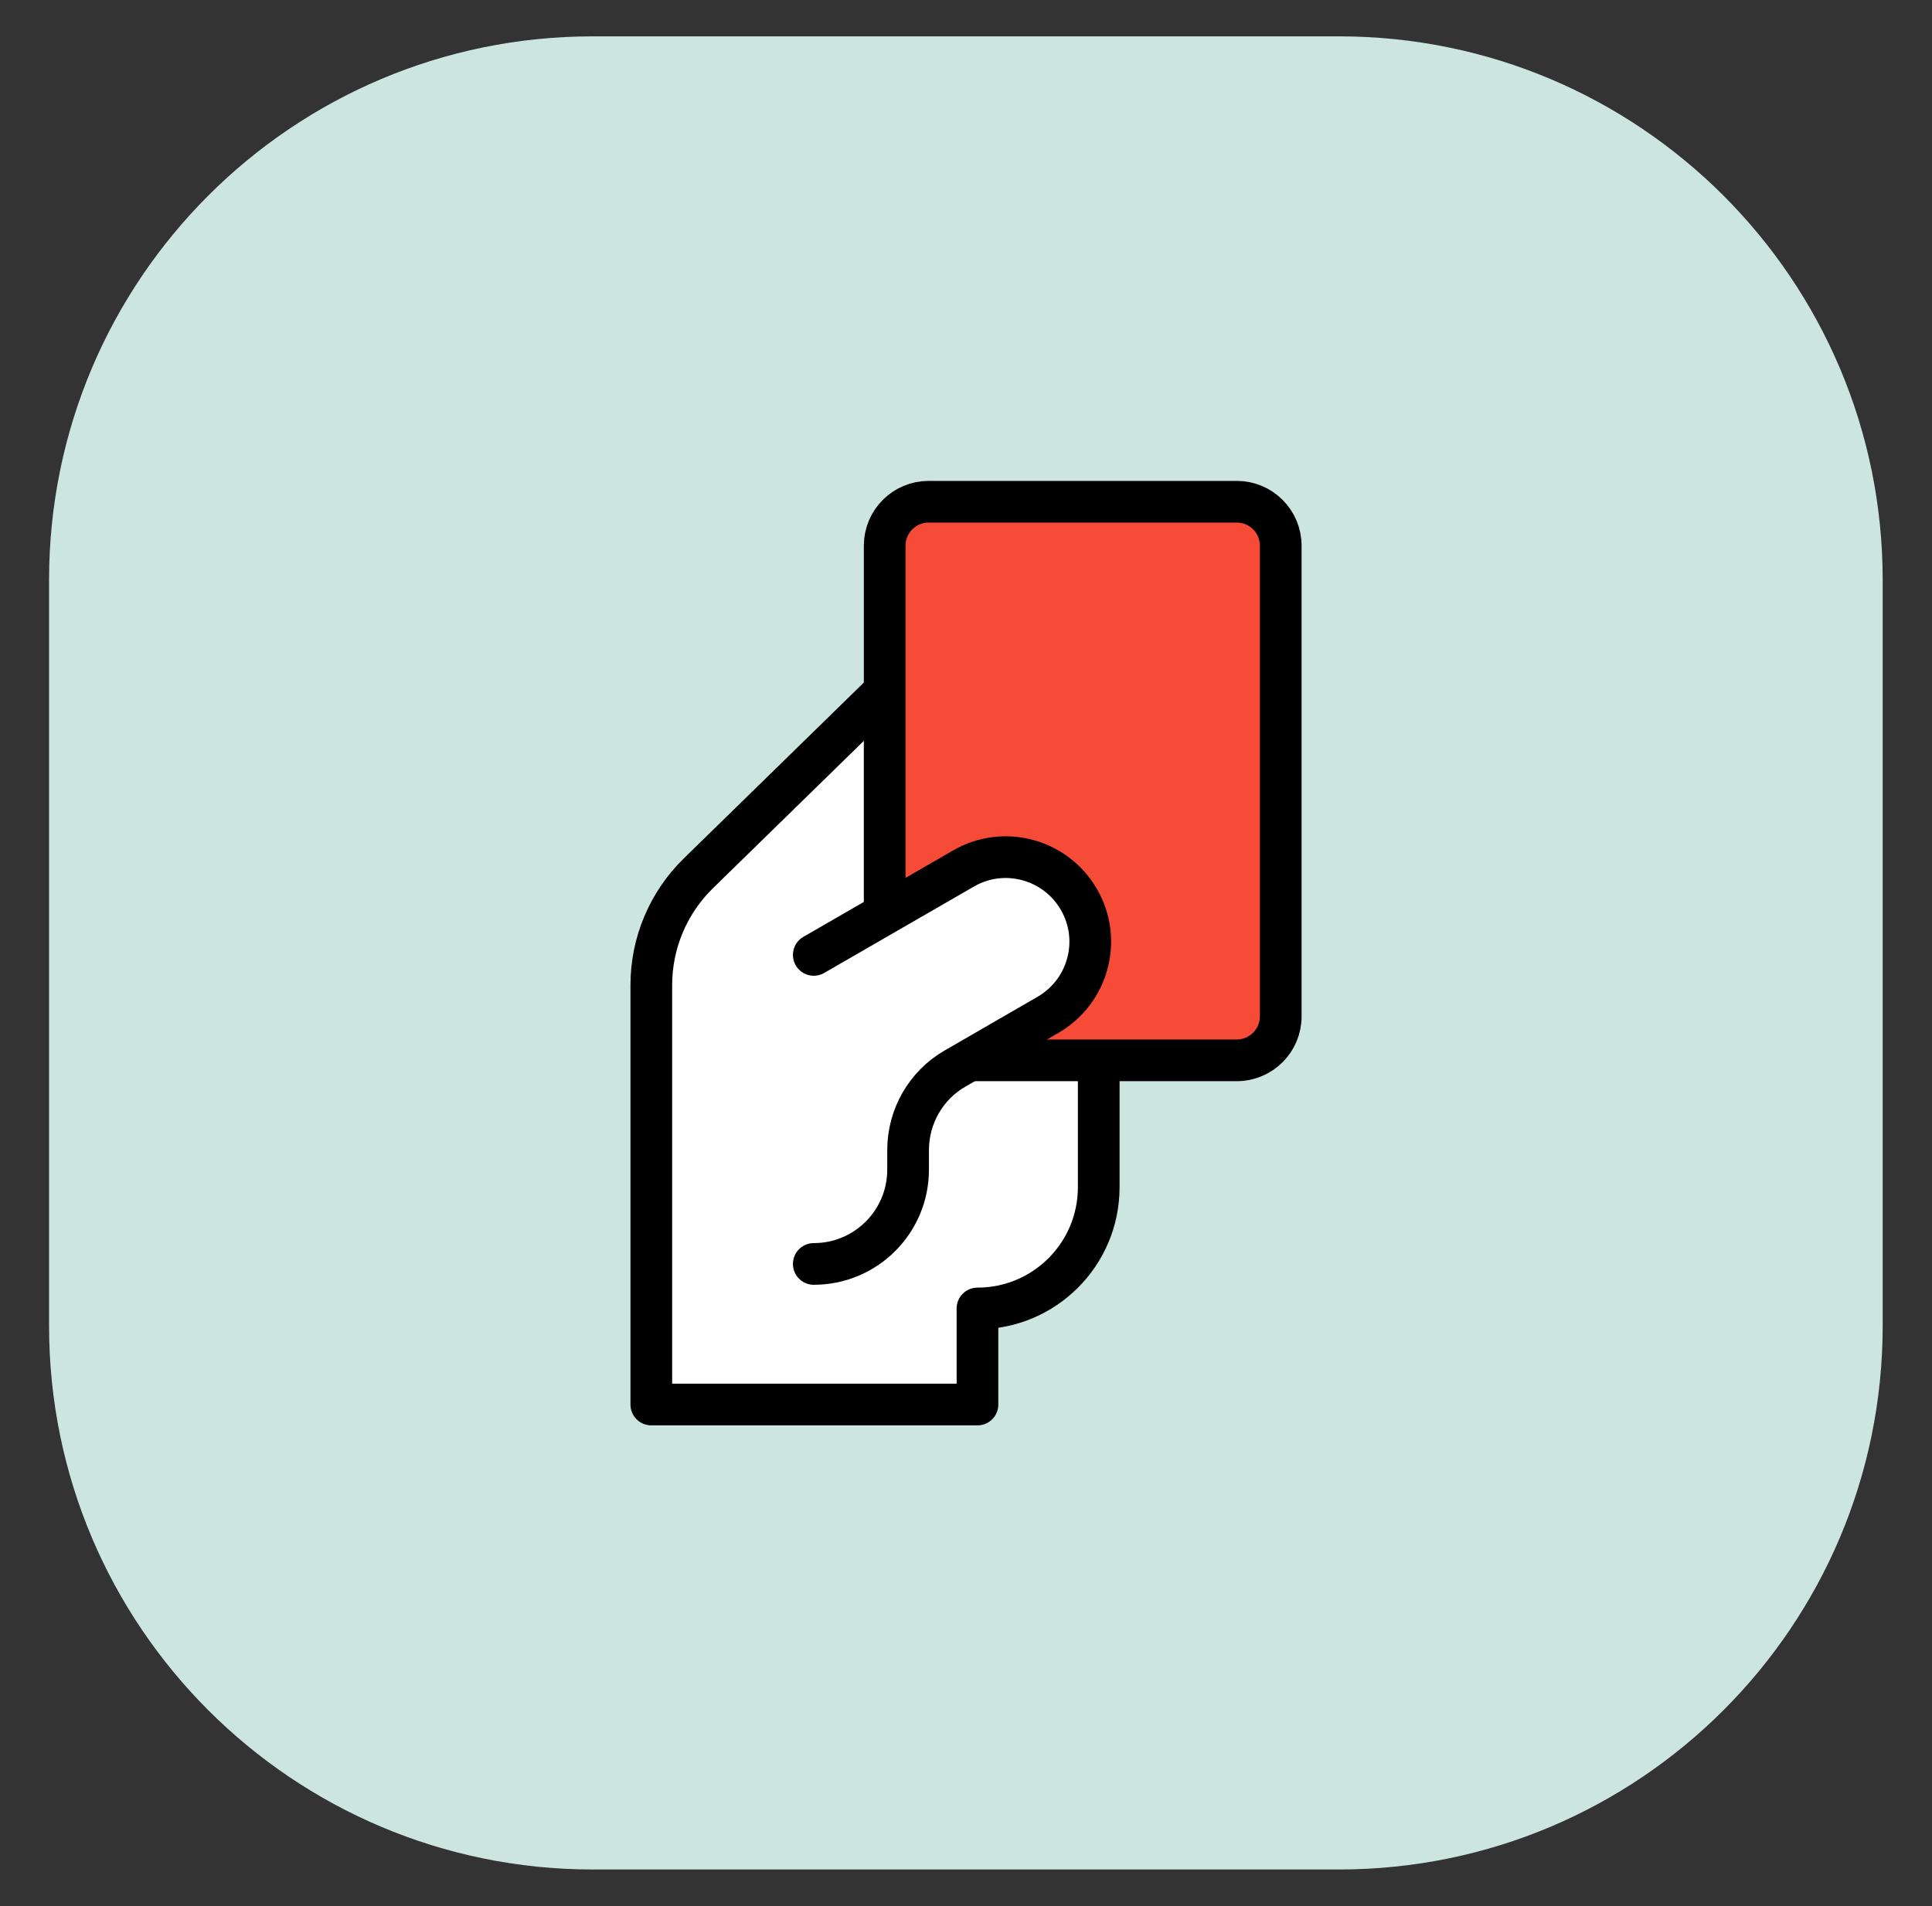
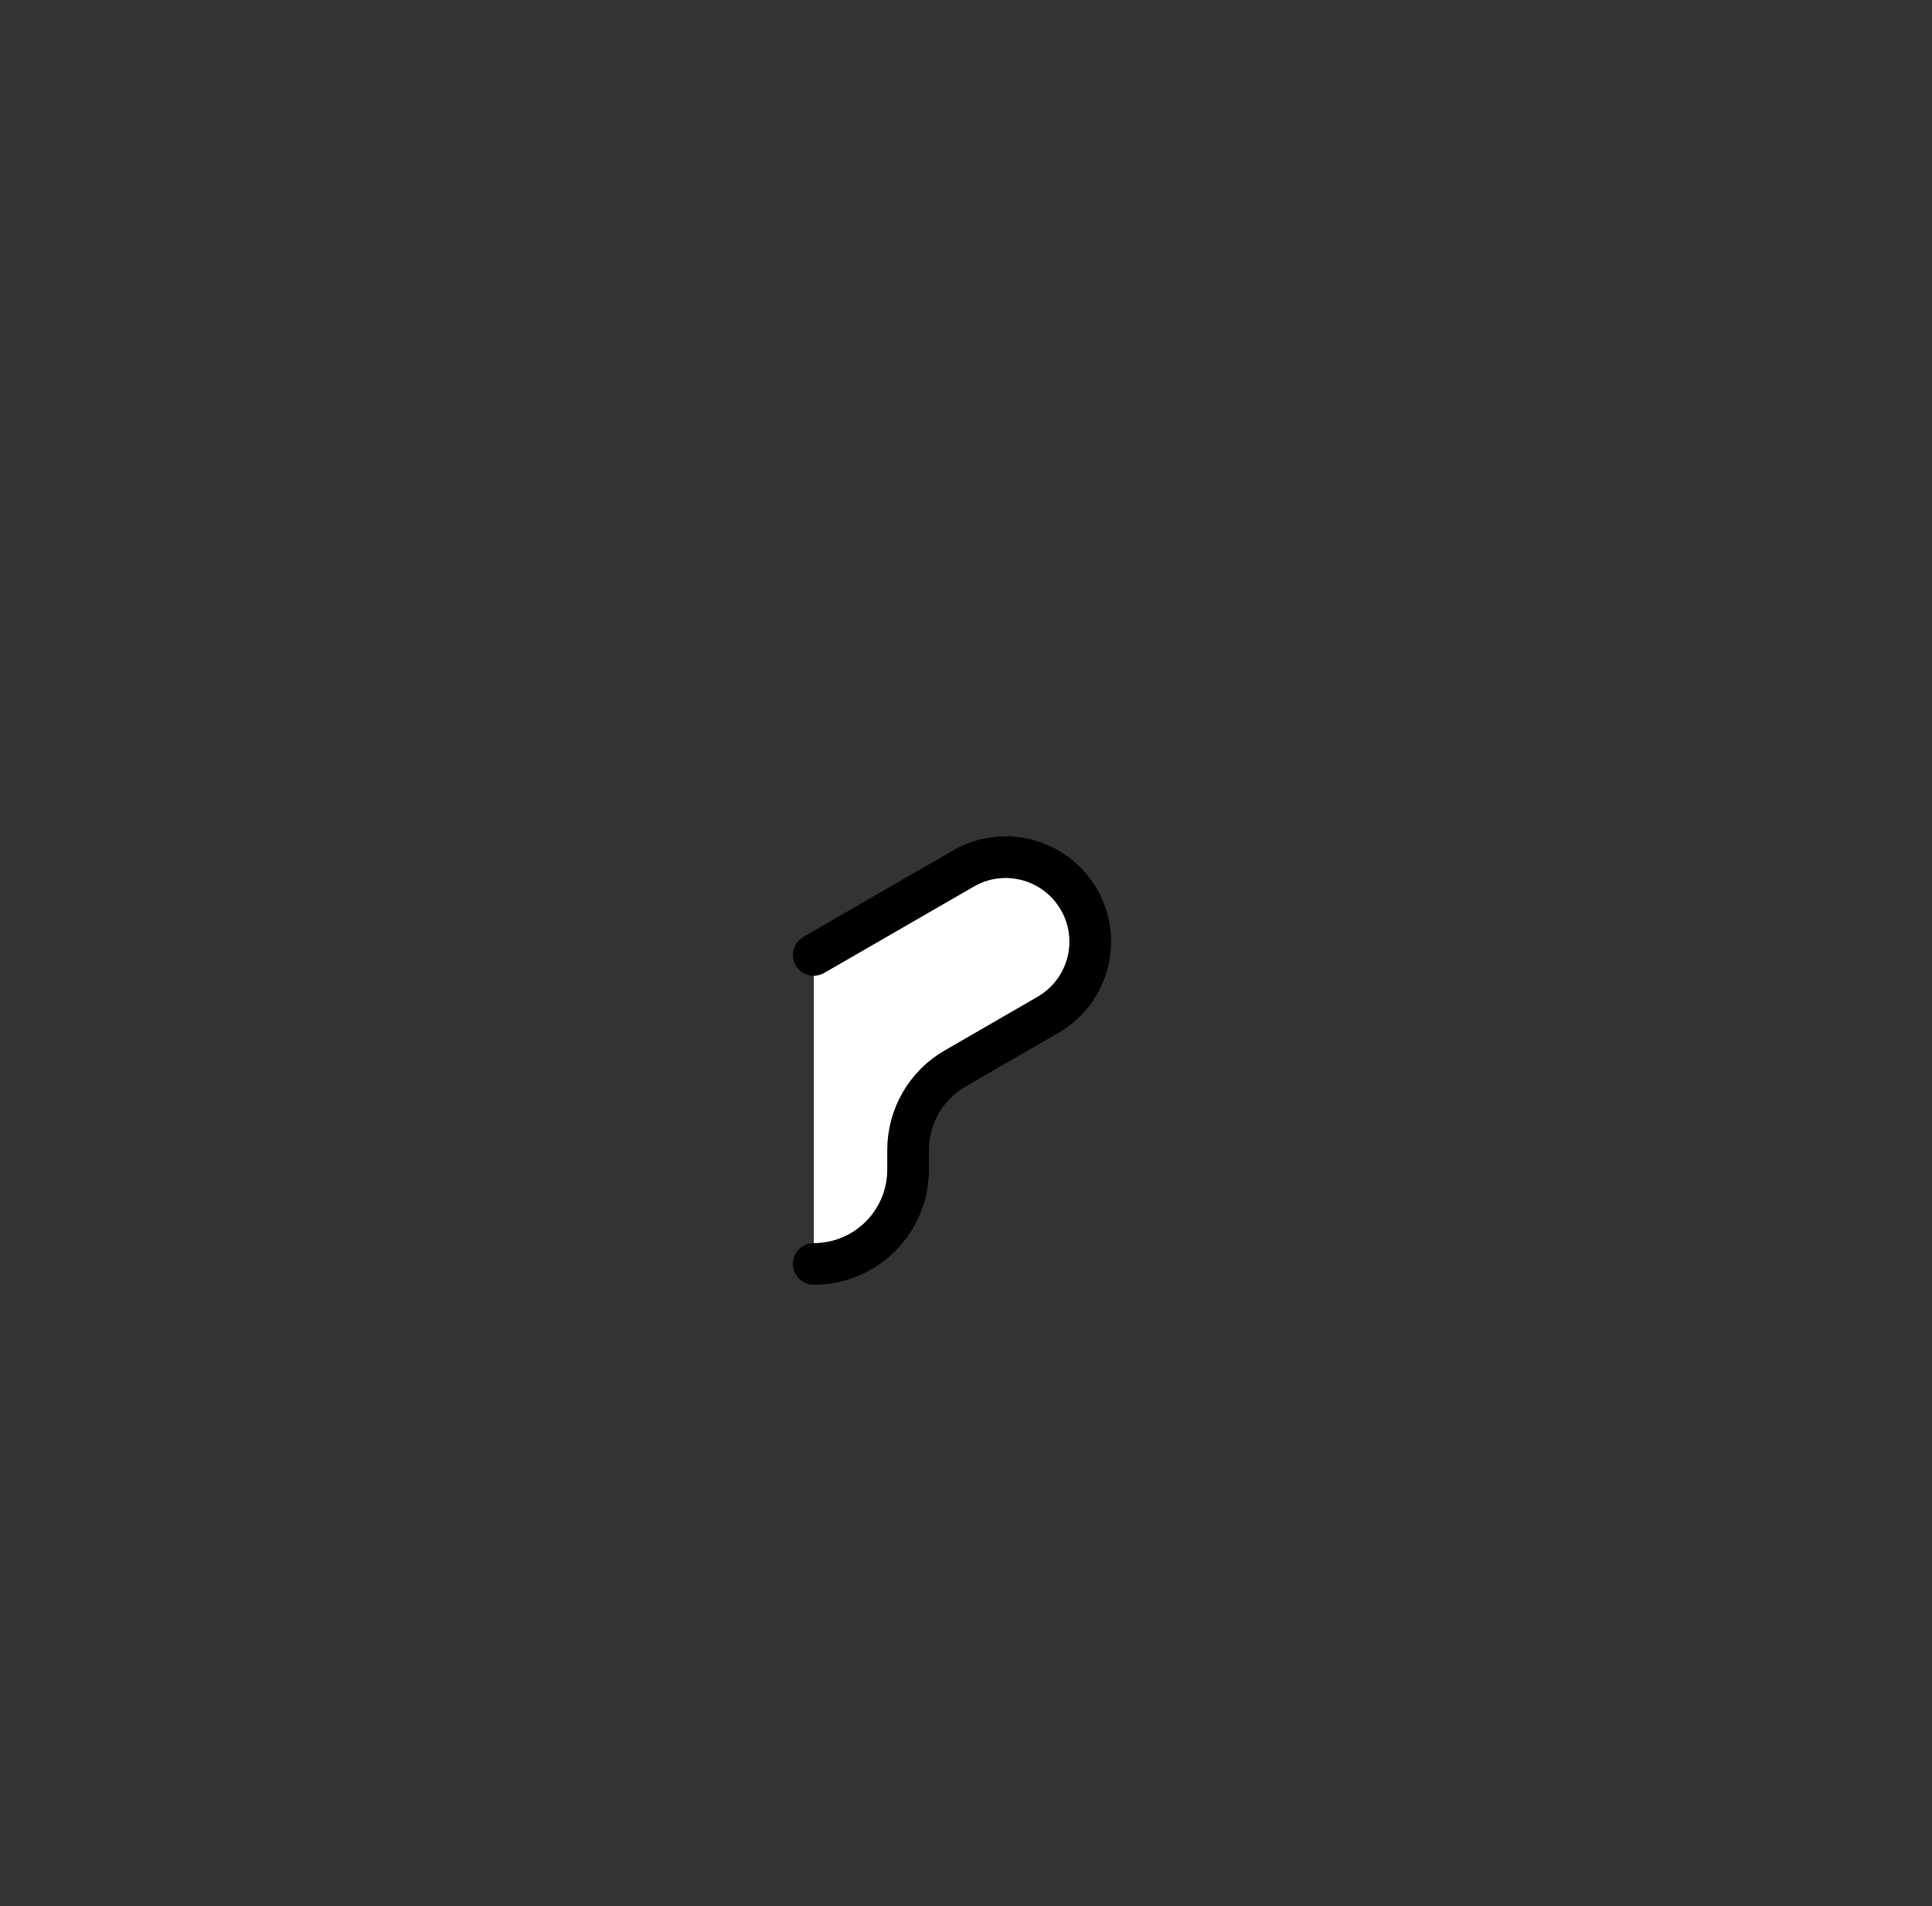
<svg xmlns="http://www.w3.org/2000/svg" width="76" height="75" viewBox="0 0 76 75" fill="none">
  <rect x="0" y="0" width="76" height="75" fill="#333333" stroke="none" />
-   <path d="M52.67 1.43H23.32C11.506 1.43 1.93 11.006 1.93 22.82V52.17C1.93 63.983 11.506 73.56 23.32 73.56H52.67C64.483 73.56 74.06 63.983 74.06 52.17V22.82C74.06 11.006 64.483 1.43 52.67 1.43Z" fill="#CCE5DF" />
-   <path d="M34.881 27.135L43.221 41.725V46.715C43.221 49.355 41.081 51.485 38.451 51.485V55.265H25.621V38.755C25.621 37.105 26.291 35.515 27.471 34.365L34.881 27.125V27.135Z" fill="white" stroke="black" stroke-width="1.64" stroke-linecap="round" stroke-linejoin="round" />
-   <path d="M48.651 19.742H36.531C35.575 19.742 34.801 20.517 34.801 21.472V39.992C34.801 40.948 35.575 41.722 36.531 41.722H48.651C49.606 41.722 50.381 40.948 50.381 39.992V21.472C50.381 20.517 49.606 19.742 48.651 19.742Z" fill="#F64B36" stroke="black" stroke-width="1.64" stroke-linecap="round" stroke-linejoin="round" />
  <path d="M32.012 37.573L37.902 34.173C39.492 33.253 41.522 33.803 42.442 35.393C43.362 36.983 42.812 39.013 41.222 39.933L37.572 42.043C36.422 42.703 35.722 43.933 35.722 45.253V46.023C35.722 48.073 34.062 49.733 32.012 49.733" fill="white" />
  <path d="M32.012 37.573L37.902 34.173C39.492 33.253 41.522 33.803 42.442 35.393C43.362 36.983 42.812 39.013 41.222 39.933L37.572 42.043C36.422 42.703 35.722 43.933 35.722 45.253V46.023C35.722 48.073 34.062 49.733 32.012 49.733" stroke="black" stroke-width="1.64" stroke-linecap="round" stroke-linejoin="round" />
</svg>